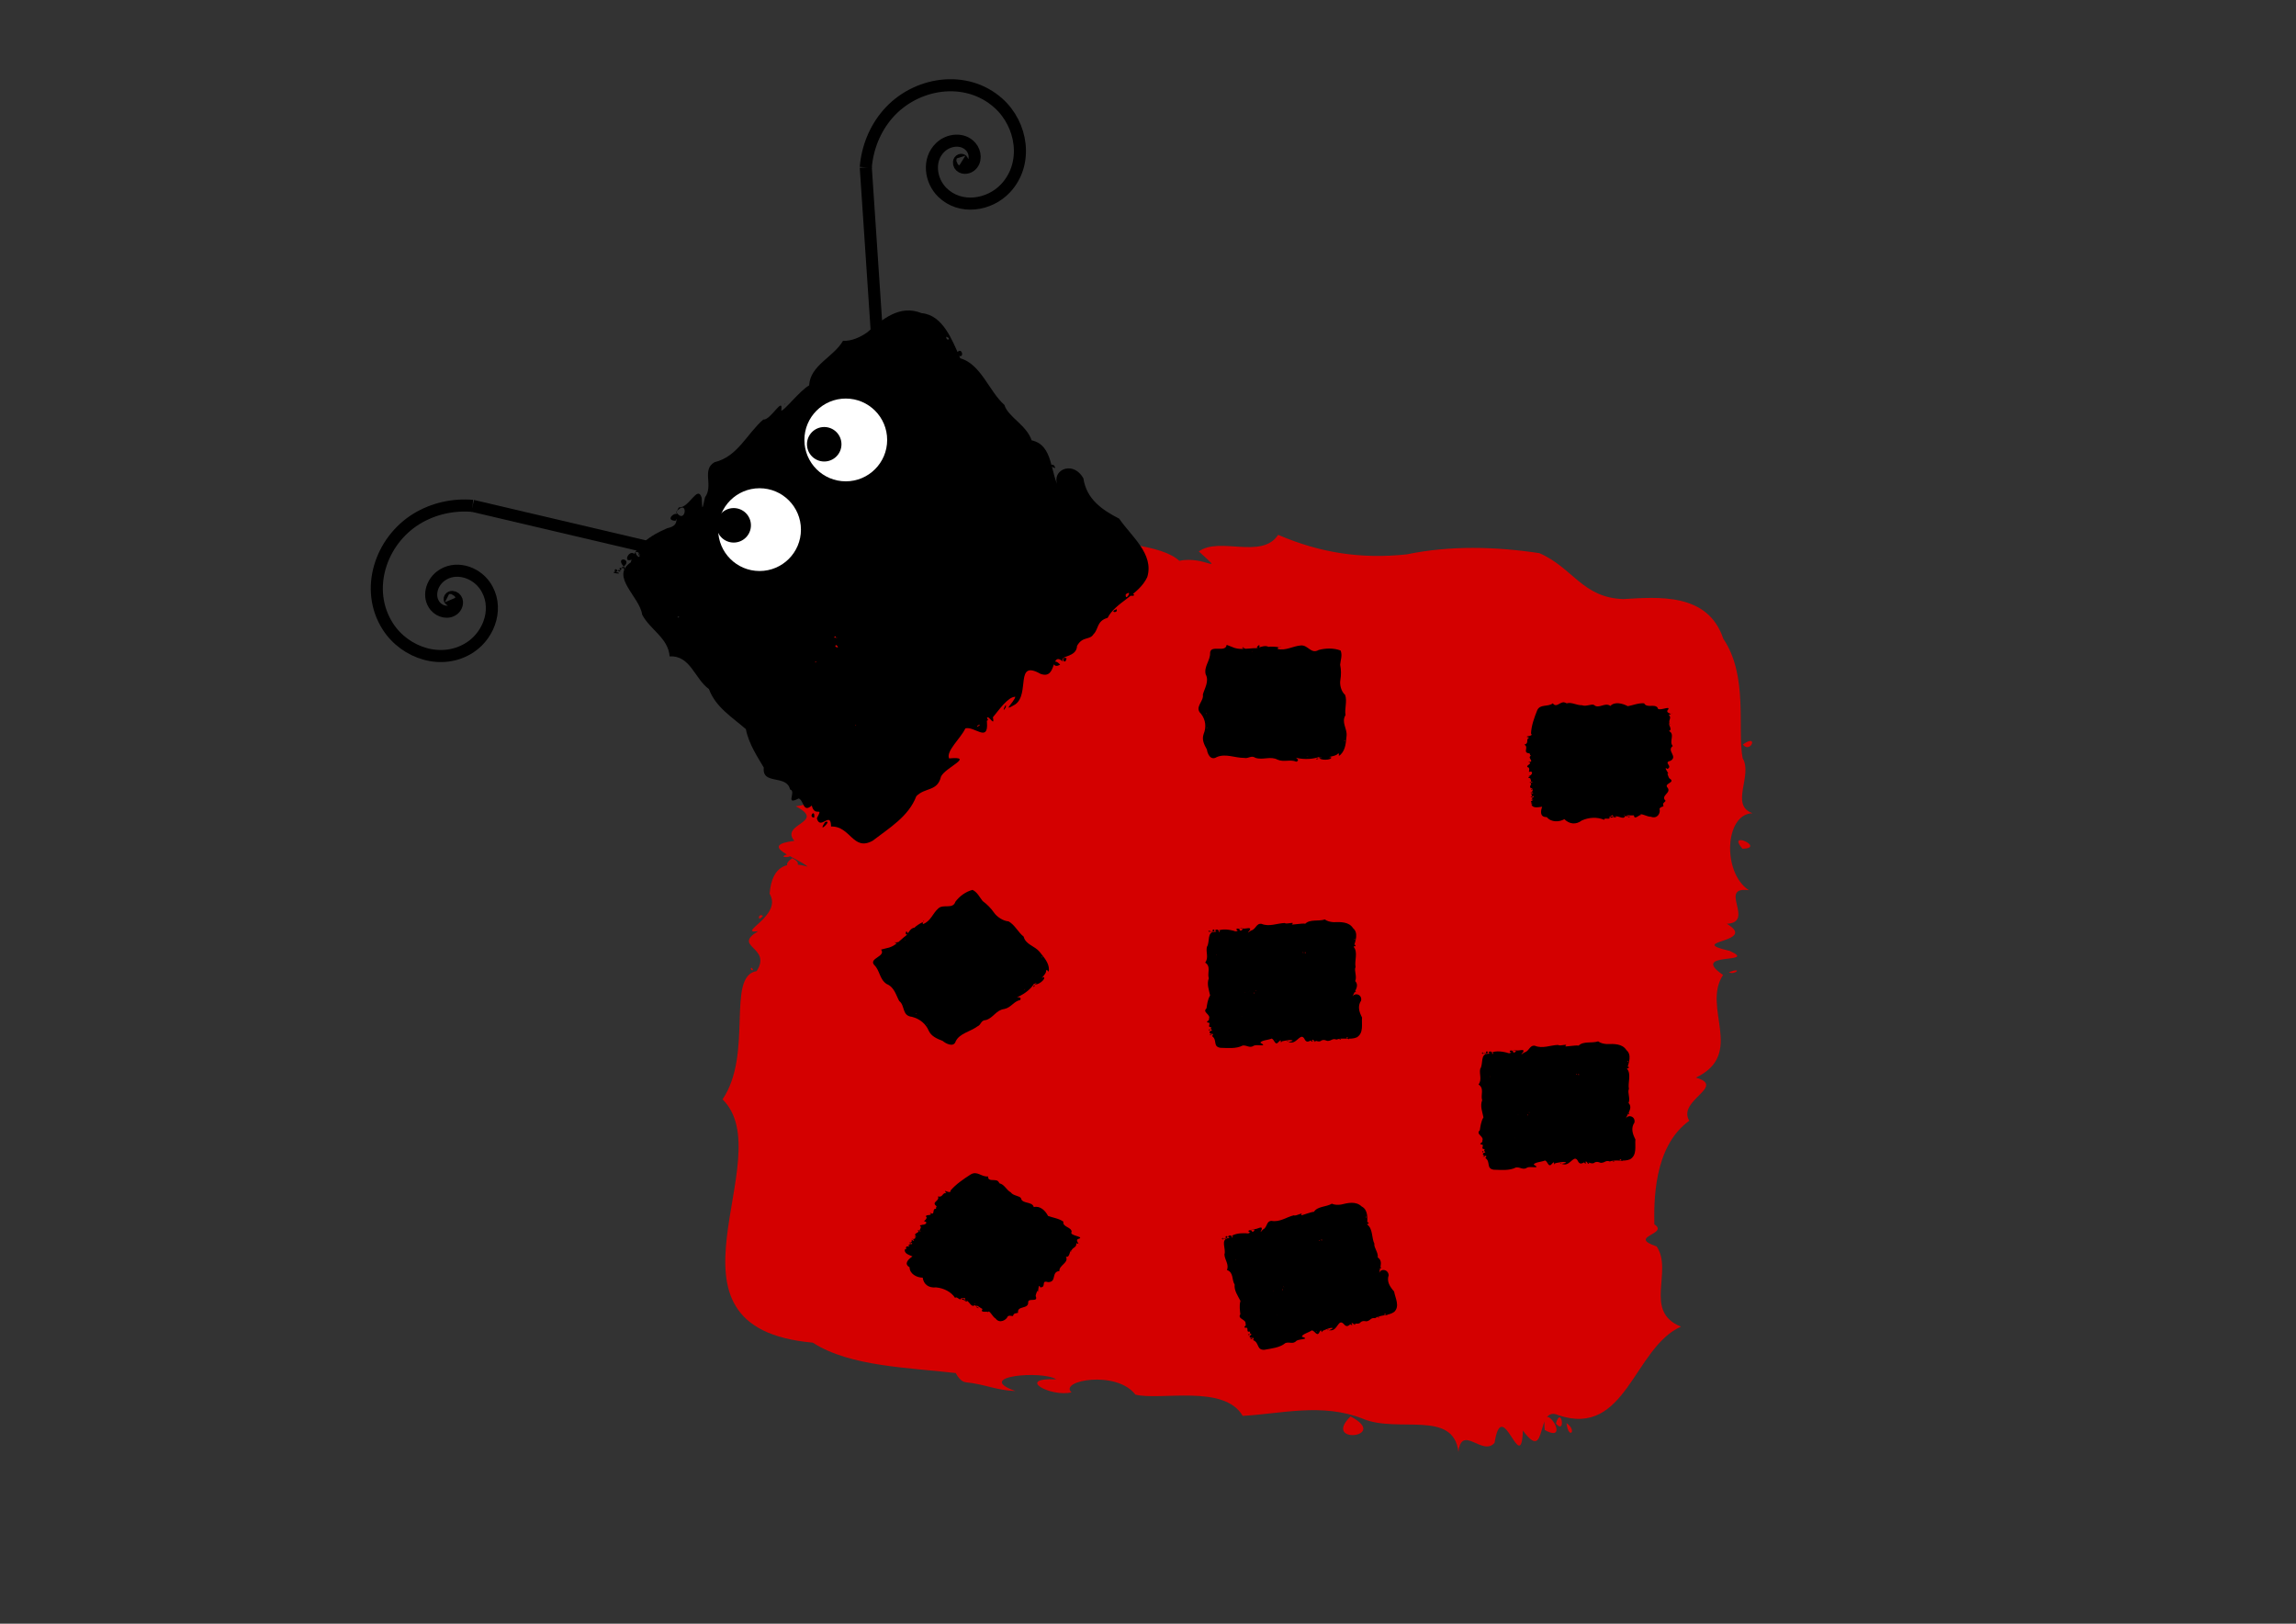
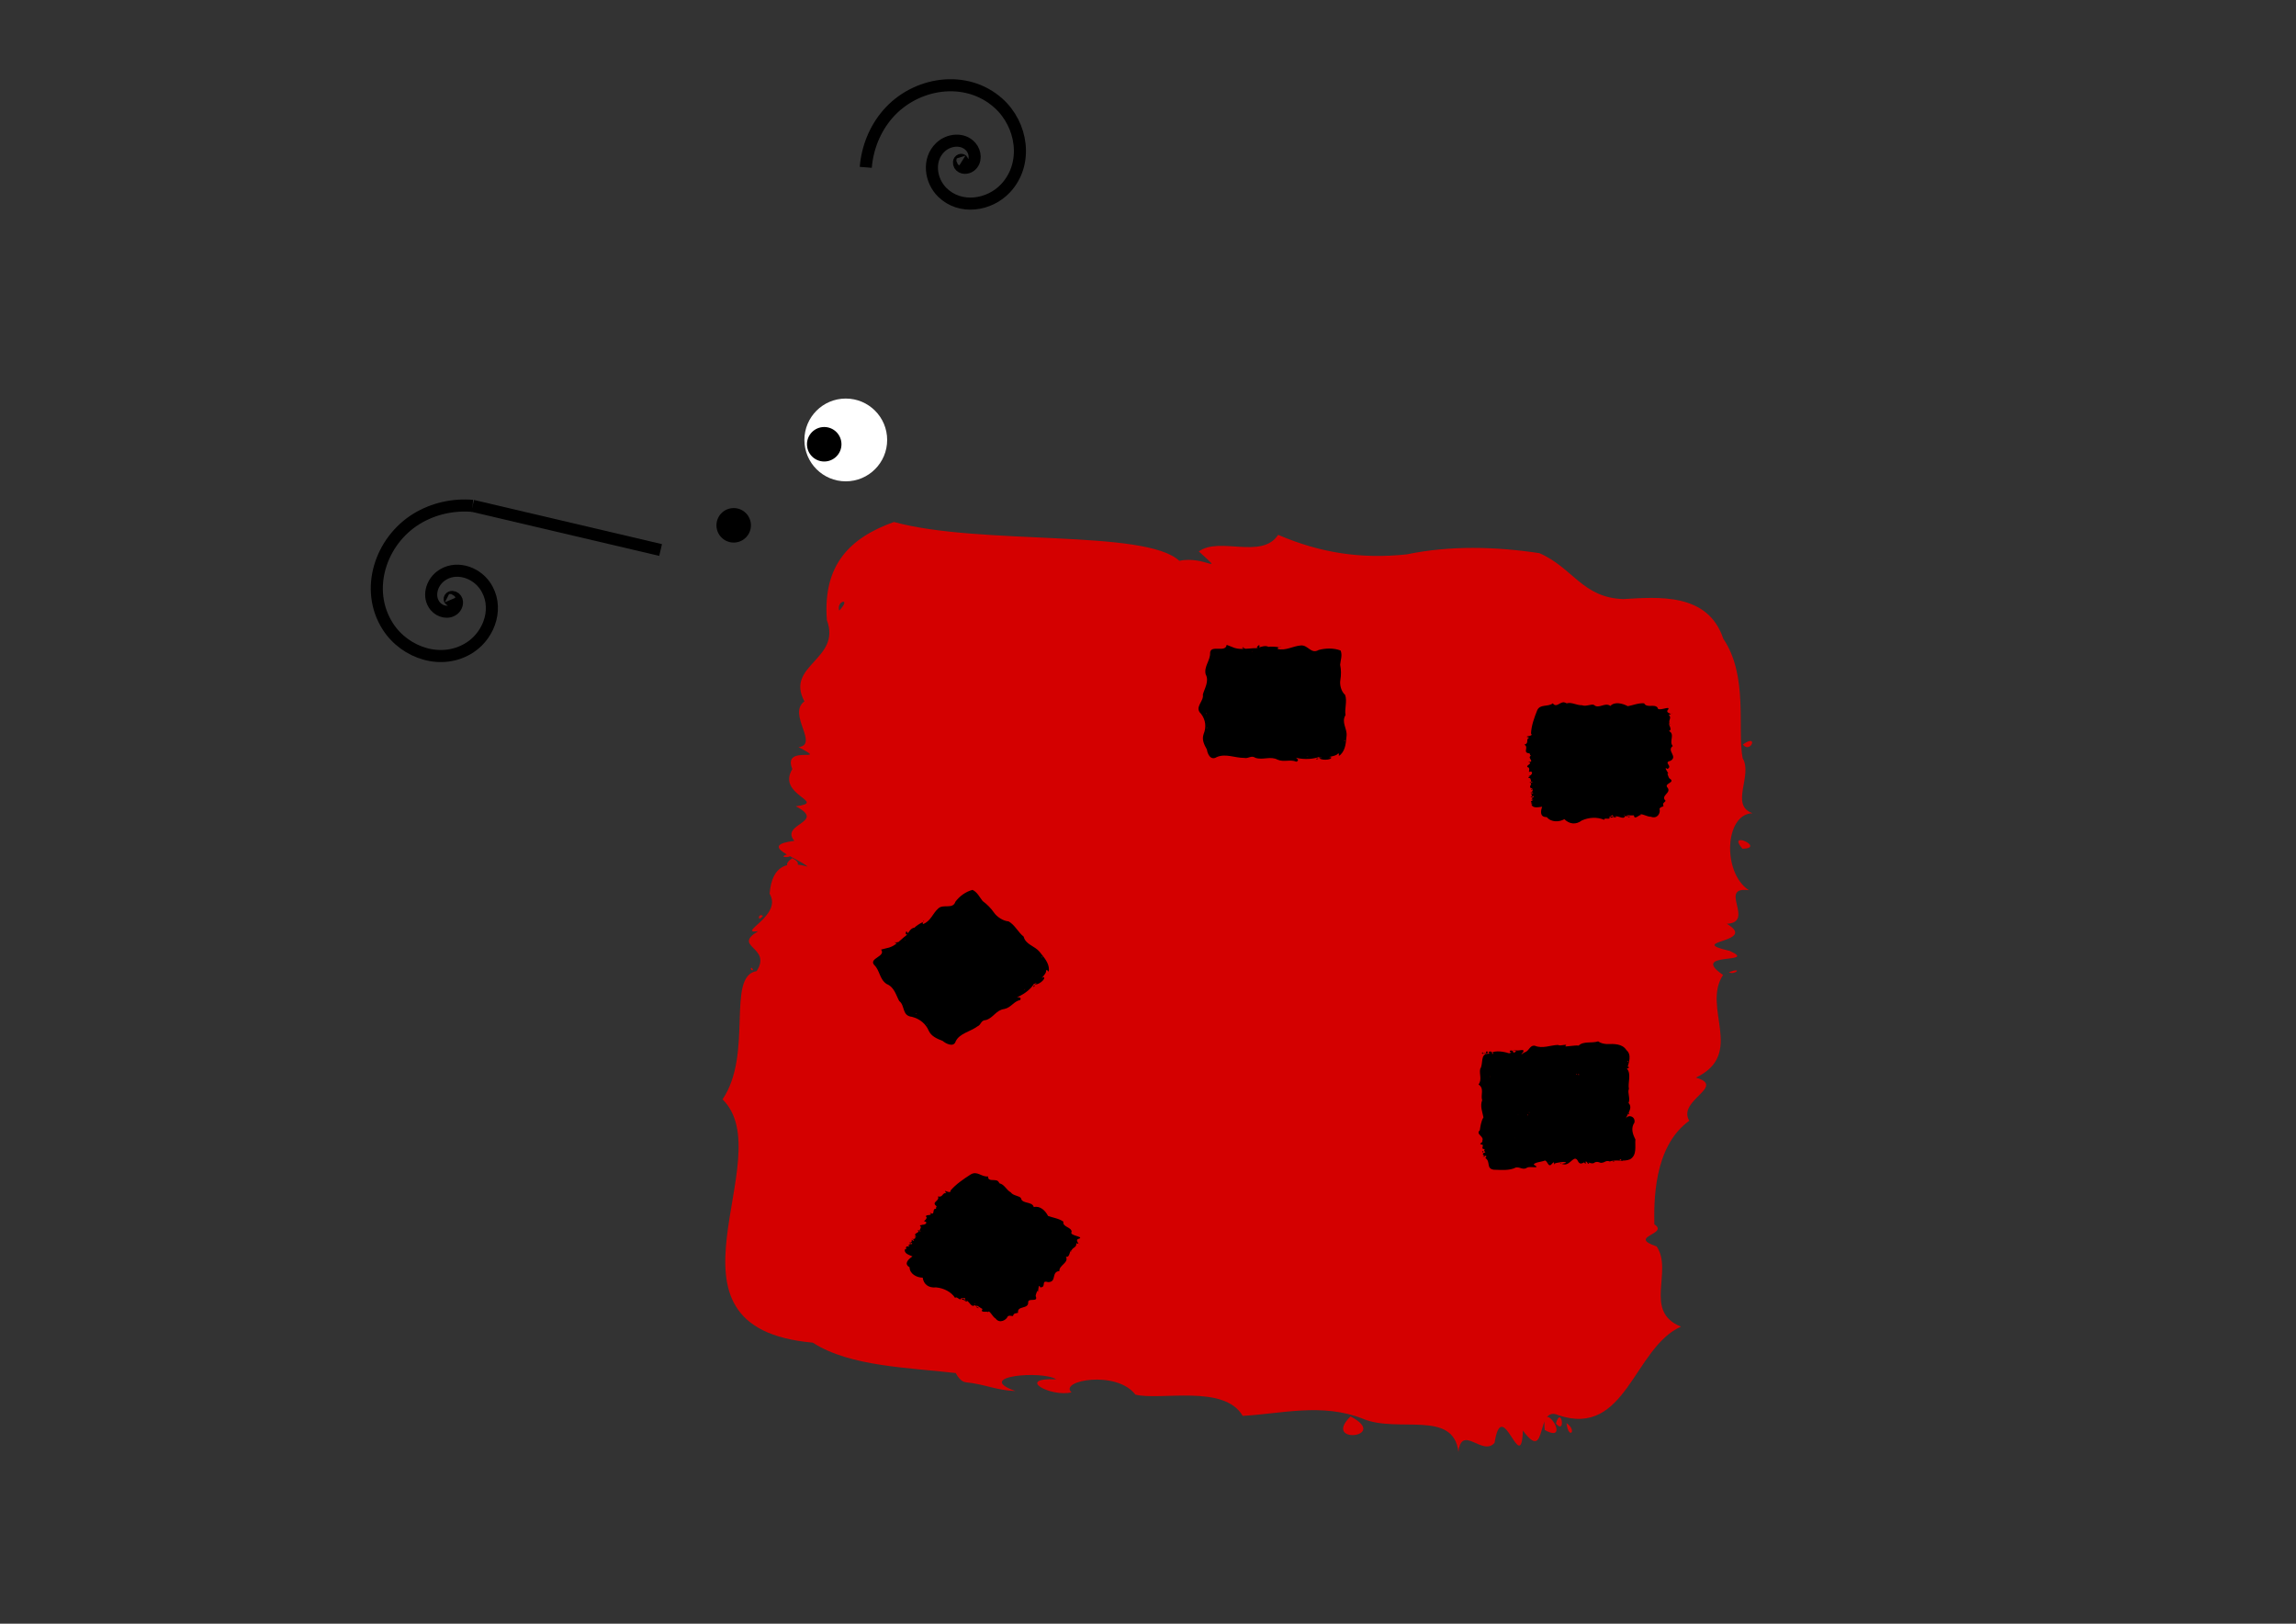
<svg xmlns="http://www.w3.org/2000/svg" xmlns:ns1="http://www.inkscape.org/namespaces/inkscape" xmlns:ns2="http://sodipodi.sourceforge.net/DTD/sodipodi-0.dtd" width="297mm" height="210mm" viewBox="0 0 1052.362 744.094" id="svg2" version="1.1" ns1:version="0.91 r13725" ns2:docname="Ladybug.svg">
  <rect x="0" y="0" width="1052.362" height="744.094" fill="#333333" stroke="none" />
  <defs id="defs4" />
  <ns2:namedview id="base" pagecolor="#ffffff" bordercolor="#666666" borderopacity="1.0" ns1:pageopacity="0.0" ns1:pageshadow="2" ns1:zoom="0.49497475" ns1:cx="205.0115" ns1:cy="444.91023" ns1:document-units="px" ns1:current-layer="layer1" showgrid="true" ns1:window-width="1920" ns1:window-height="1017" ns1:window-x="-8" ns1:window-y="-8" ns1:window-maximized="1">
    <ns1:grid type="xygrid" id="grid4136" />
  </ns2:namedview>
  <g ns1:label="Capa 1" ns1:groupmode="layer" id="layer1" transform="translate(0,-308.268)">
    <path style="opacity:1;fill:#d40000;fill-opacity:1;fill-rule:nonzero;stroke:none;stroke-width:3;stroke-linecap:round;stroke-linejoin:round;stroke-miterlimit:4;stroke-dasharray:none;stroke-dashoffset:0" d="m 442.712,941.722 c -6.005,-0.704 -7.906,-16.209 -3.376,-4.081 -22.023,-2.64 -49.642,-2.942 -66.799,-14.078 -77.172,-6.85 -14.119,-84.604 -41.364,-111.504 14.161,-20.762 1.589,-56.551 15.611,-58.753 7.248,-11.119 -11.452,-11.031 0.688,-18.279 -10.245,1.263 11.429,-7.161 5.273,-17.185 1.126,-13.386 8.385,-14.991 17.431,-12.414 -4.539,-4.149 -23.334,-9.653 -6.096,-11.822 -6.753,-7.996 15.019,-8.358 0.678,-15.84 14.94,-1.964 -8.994,-4.972 -1.604,-17.06 -4.894,-11.706 17.85,-2.216 2.858,-10.045 9.525,-1.196 -5.258,-15.172 2.686,-20.979 -8.972,-16.608 17.078,-19.192 10.291,-37.222 -1.909,-25.286 10.459,-37.705 30.736,-44.984 39.605,10.868 115.136,3.155 130.816,17.806 11.463,-2.545 21.546,7.117 8.924,-4.301 9.468,-6.956 28.874,3.83 36.364,-7.607 19.508,8.352 38.054,11.128 58.854,8.957 20.035,-4.136 40.681,-3.609 60.874,-0.571 15.338,6.629 19.725,20.458 38.476,21.046 15.704,-0.885 38.755,-3.14 45.825,18.174 11.568,16.982 6.339,41.426 8.864,54.744 4.793,7.824 -6.023,21.609 4.561,25.221 -12.8,0.247 -14.007,27.236 -1.703,35.28 -14.392,-1.914 3.146,14.678 -10.101,15.388 14.797,8.79 -19.653,7.634 1.383,12.445 13.542,6.184 -19.135,0.102 -3.109,11 -9.881,15.026 10.346,36.132 -12.434,47.051 14.153,4.087 -8.698,10.37 -3.052,19.771 -16.697,11.949 -16.14,38.023 -16.009,47.456 7.006,4.604 -12.647,5.517 1.049,10.132 7.688,11.271 -6.269,29.869 11.167,36.75 -21.741,9.681 -25.118,51.036 -56.175,40.603 -10.759,-5.079 -4.804,22.747 -16.287,6.998 -0.782,21.776 -9.456,-16.852 -12.983,5.621 -5.398,6.509 -15.114,-8.804 -16.558,4.233 -2.295,-19.541 -27.644,-8.502 -43.72,-15.198 -18.689,-7.482 -37.615,-2.274 -55.173,-1.359 -8.469,-14.608 -37.917,-6.873 -49.17,-9.737 -8.715,-11.383 -35.235,-6.411 -29.28,-1.04 -9.694,2.302 -25.862,-6.749 -6.961,-5.977 -6.575,-4.15 -38.165,-1.454 -18.737,5.363 -8.822,-0.298 -13.592,-3.03 -22.716,-4.003 z m 78.182,10.482 c 357.586,-278.562 178.793,-139.281 0,0 z m 98.124,5.16 c 18.303,9.613 -13.405,13.101 0,0 z m 89.018,6.261 c -1.898,-16.424 13.012,7.041 0,0 z m 5.107,-3.023 c 2.493,-8.522 4.695,5.659 0,0 z m 4.87,-0.163 c 5.169,3.601 0.829,7.867 0,0 z m 3.951,6.927 c -362.727,-344.155 -181.364,-172.078 0,0 z m 34.764,-126.488 c -0.477,-3.334 4.185,1.266 0,0 z m 35.647,-87.069 c 6.798,-2.51 2.787,1.528 0,0 z m 2.86,-55.842 c 3.049,-0.476 4.196,-0.655 0,0 z m 3.414,-0.741 c -7.579,-8.784 11,-0.261 0,0 z m 0.166,-47.78 c 7.51,-5.302 3.537,4.483 0,0 z m -46.411,-69.058 c 203.247,-30.683 101.623,-15.342 0,0 z m -105.857,-21.203 -0.286,-0.159 z m -162.584,-0.814 c -4.927,-7.934 11.726,0.634 0,0 z m 4.902,-2.968 c 2.808,0.026 6.422,0.059 0,0 z m -12.305,-0.653 c 1.589,9.875 -5.51,-0.041 0,0 z m -117.011,99.633 -3.154,-0.185 z m 1.06,45.47 c 5.076,1.293 -5.12,1.869 0,0 z m 2.502,1.694 c 8.887,4.562 -8.402,5.956 0,0 z m -13.427,26.416 c -2.566,3.452 -2.353,-1.549 0,0 z m -4.512,24.815 c -1.62,0.71 -1.063,-2.557 0,0 z m -1.147,-0.55 -1.06,-0.51 z m -1.06,-0.51 -1.165,-0.365 z m -1.044,36.571 c -4.934,-0.072 -6.914,-0.101 0,0 z m -8.8,85.24 c 482.768,-226.109 241.384,-113.055 0,0 z m 7.574,37.429 -2.299,-1.557 z m 1.973,-0.516 c 0.568,-2.606 1.308,-6 0,0 z m -5.265,-71.875 c -2.217,-0.678 -1.311,-0.401 0,0 z m -0.075,-50.346 c 479.964,-169.236 239.982,-84.618 0,0 z m 30.104,-88.158 0.474,-0.082 z m 17.228,-111.998 c 5.979,-6.285 -1.533,-4.468 0,0 z" id="path4187" ns1:connector-curvature="0" ns2:nodetypes="ccccccccccccccccccccccccccccccccccccccccccccccccccccccccccccccccccccccccccccccccccccccccccccccccccccccccccccccccc" />
-     <path style="opacity:1;fill:#000000;fill-opacity:1;fill-rule:nonzero;stroke:none;stroke-width:3;stroke-linecap:round;stroke-linejoin:round;stroke-miterlimit:4;stroke-dasharray:none;stroke-dashoffset:0" d="m 386.381,464.467 c -4.373,7.54 -15.023,11.117 -15.522,20.437 -3.92,2.021 -12.08,12.386 -12.767,11.474 0.992,-6.987 -4.869,4.634 -8.242,4.149 -7.52,6.511 -11.7,16.996 -22.322,19.547 -6.084,3.481 -0.364,10.624 -4.403,16.119 -1.273,5.649 -1.196,6.396 -1.52,0.184 -1.931,-6.138 -5.643,4.777 -10.4,4.379 -3.02,4.035 1.734,8.044 -5.413,9.589 -7.962,3.416 -14.301,7.812 -16.724,15.659 -9.538,6.558 4.139,15.647 5.269,23.966 3.776,7.063 11.901,10.582 12.601,19.112 9.557,-0.569 11.485,10.349 17.99,14.947 3.098,8.396 10.763,12.963 16.942,18.382 1.243,6.71 5.674,13.256 8.212,17.613 -0.92,8.19 10.4,2.968 12.055,10.036 3.115,0.857 -2.65,7.56 3.952,4.104 2.461,1.014 1.888,6.767 5.985,3.273 1.426,5.75 5.536,-0.222 2.326,5.836 1.529,5.852 6.446,-3.725 6.513,3.767 8.96,-0.296 10.027,11.52 19.065,6.515 7.607,-5.85 16.494,-11.1 20.009,-20.403 4.079,-4.19 9.688,-2.029 11.319,-9.002 2.064,-4.291 15.656,-9.419 3.705,-8.316 -1.564,-3.303 5.523,-9.43 7.449,-13.761 4.072,-1.172 10.61,6.629 9.918,-2.703 -0.728,-6.711 3.949,3.513 2.707,-2.386 2.836,-3.414 6.935,-9.425 10.285,-9.403 -0.576,2.583 -6.593,7.396 -0.066,3.522 6.914,-4.773 -0.304,-20.73 11.579,-14.046 7.934,2.967 4.408,-10.738 10.346,-5.573 -2.069,-3.091 6.239,-1.576 6.441,-7.252 2.598,-4.598 5.77,-2.406 7.569,-5.369 2.31,-2.168 1.367,-6.069 6.446,-7.456 3.604,-7.194 14.202,-10.257 18.155,-18.661 3.262,-10.635 -7.474,-18.847 -12.869,-26.793 -7.98,-4.082 -15.01,-9.037 -16.404,-18.482 -5.13,-9.04 -16.27,-3.157 -10.992,4.785 -4.294,-7.163 -2.744,-20.125 -12.715,-22.187 -2.336,-7.052 -10.916,-10.782 -12.498,-16.259 -6.9,-5.983 -10.744,-18.72 -20.214,-21.336 -3.647,-8.229 -7.953,-19.86 -17.721,-20.697 -10.054,-4.072 -17.957,2.746 -25.006,8.853 -3.237,2.238 -7.025,3.967 -11.039,3.84 z m 51.886,5.893 c 4.271,4.055 2.909,-4.483 0,0 z m 45.369,52.463 c -0.278,-2.854 -4.147,-1.37 0,0 z m 35.65,57.618 c -3.9,1.087 2.353,1.289 0,0 z m -7.485,7.009 c -3.74,1.305 0.814,2.151 0,0 z m -22.945,22.427 c -3.33,-0.967 -0.544,3.892 0,0 z m -2.947,2.946 c -3.888,-4.125 -3.924,2.541 0,0 z m -24.95,19.659 c 0.797,-3.822 -2.469,3.839 0,0 z m -8.12,5.572 c -1.147,-2.164 -0.704,1.833 0,0 z m -62.948,55.554 -0.626,-0.066 0.626,0.066 z m -11.726,-8.59 c -4.059,6.135 3.979,-1.54 0,0 z m -4.982,-2.064 c 0.547,-4.404 -2.992,-0.133 0,0 z m -74.343,-86.652 c -0.772,-0.601 -0.459,-0.357 0,0 z m -13.664,-27.455 c 0.34,-0.738 -0.811,0.256 0,0 z m -0.282,-0.084 c -1.754,-1.257 -0.538,2.267 0,0 z m -1.039,0.698 c -2.194,0.19 1.879,1.558 0,0 z m -0.746,0.383 c -1.583,-2.282 -2.106,1.736 0,0 z m -1.016,0.387 c -3.619,0.649 5.226,1.532 0,0 z m 3.057,-1.66 c 1.319,0.048 -0.632,-1.199 0,0 z m 0.404,-0.376 c 0.947,2.827 1.017,-1.364 0,0 z m 0.313,-0.292 c 4.446,-3.602 -4.355,-4.993 0,0 z m 5.823,-4.379 c -2.766,-6.16 -8.072,5.425 0,0 z m 17.911,-16.572 c 3.616,-7.014 -6.559,-0.302 0,0 z m 50.053,-53.448 c 0.551,0.391 0.205,-0.646 0,0 z m -49.774,49.403 c 5.899,-6.897 4.591,6.469 0,0 z m -18.606,18.51 c 2.395,-1.47 2.528,5.083 1.037,-0.189 2.217,3.189 -0.368,2.768 -1.037,0.189 z m 142.402,-98.844 c 2.768,0.925 0.07,2.434 0,0 z m -140.065,122.834 -0.361,1.041 0.361,-1.041 z m 17.316,5.37 c 1.321,0.546 -1.378,0.708 0,0 z m 1.125,-0.544 0.302,-0.08 -0.302,0.08 z m 85.397,-73.114 c 1.997,2.004 -2.806,1.164 0,0 z m -2.025,1.912 c 0.705,1.621 -2.788,0.23 0,0 z m 18.76,4.389 0.068,0.414 -0.068,-0.414 z m -31.762,76.638 c 1.49,-0.795 -0.004,1.544 0,0 z m 0.895,0.33 c 0.706,-0.24 -0.134,0.784 0,0 z m -9.516,11.087 c 1.103,0.177 -0.856,0.715 0,0 z m 9.597,-7.574 c 2.176,2.113 -1.993,0.517 0,0 z m 0.196,2.569 -0.107,0.234 0.107,-0.234 z m 8.605,34.03 c 0.658,0.402 -0.64,0.275 0,0 z m 123.788,-59.869 c 3.582,-2.631 -0.409,3.886 0,0 z m 3.479,-2.525 c -0.647,0.773 -0.448,0.534 0,0 z m -71.242,62.566 c 2.777,-1.314 -1.8,2.007 0,0 z m -14.939,17.166 0.44,-0.2 -0.44,0.2 z" id="path4180" ns1:connector-curvature="0" />
    <path style="opacity:1;fill:#000000;fill-opacity:1;fill-rule:nonzero;stroke:none;stroke-width:3;stroke-linecap:round;stroke-linejoin:round;stroke-miterlimit:4;stroke-dasharray:none;stroke-dashoffset:0" d="m 403.83,743.431 c 2.41,3.175 -5.784,3.941 -3.157,7.043 2.662,2.519 2.392,6.56 5.721,8.735 3.585,1.429 4.35,5.327 5.774,7.816 2.725,2.012 1.118,6.738 5.807,7.222 3.755,0.956 6.417,3.314 7.716,6.412 1.23,2.528 3.571,3.54 6.432,4.668 1.063,0.962 5.003,3.285 5.944,0.085 1.8,-3.609 6.712,-4.394 9.889,-6.75 2.001,-0.875 1.384,-2.808 4.002,-2.958 3.43,-1.047 4.546,-4.545 8.367,-5.046 3.131,-0.644 4.303,-3.517 7.273,-4.115 1.151,-2.061 -3.321,-0.805 -0.641,-1.633 2.906,-1.344 5.625,-3.509 7.077,-5.963 0.978,1.745 5.987,-2.39 4.228,-2.924 -2.228,1.632 1.582,-1.65 1.173,-2.777 0.569,-1.709 1.108,1.743 1.333,-0.573 0.09,-3.181 -2.346,-5.743 -4.276,-8.22 -2.194,-2.694 -6.402,-3.271 -7.306,-6.964 -2.623,-2.067 -3.957,-5.312 -6.903,-6.973 -2.466,-0.174 -5.35,-2.052 -6.706,-4.046 -1.429,-2.031 -3.13,-3.774 -5.187,-5.284 -1.406,-1.724 -2.393,-4.04 -4.641,-5.108 -3.238,0.837 -6.058,3.003 -7.852,5.442 -1.193,3.608 -5.532,0.882 -7.836,3.052 -2.576,2.257 -3.456,5.873 -6.987,7.17 -0.724,-0.892 1.42,-2.843 0.005,-0.956 -1.494,0.678 -3.412,1.96 -3.932,2.608 -2.361,0.227 -2.934,3.391 -4.606,4.168 -2.558,2.083 -4.547,4.636 -8.321,5.261 -0.79,0.222 -1.59,0.418 -2.391,0.608 z m 7.417,-2.77 c 1.709,-1.155 -1.635,-0.554 0,0 z m -0.601,-0.354 c -0.495,-0.847 -0.536,0.16 0,0 z m -0.056,0.024 c -1.144,0.515 1.299,0.13 0,0 z m 4.545,-3.921 c 2.162,0.376 -0.203,-2.835 0.044,-0.176 l -0.039,0.157 -0.005,0.02 z m 33.786,-16.758 c -0.279,0.127 0.319,0.127 0,0 z m 0.622,-0.011 0.149,-0.047 -0.149,0.047 z m 24.818,40.096 c -1.344,0.372 -0.551,1.581 0,0 z m -59.231,-20.995 c -0.151,0.794 -0.533,1.013 0,0 z m 23.423,-16.734 c 0.195,-0.193 0.166,0.288 0,0 z m -37.074,28.896 c 0.165,0.254 0.104,0.161 0,0 z m 18.374,21.721 c 0.478,0.23 -0.483,0.556 0,0 z m 5.065,4.892 c 0.155,0.418 -0.633,0.21 0,0 z m -0.208,0.194 c 0.203,0.153 -0.231,0.074 0,0 z m 52.677,-30.846 c 1.014,-0.744 0.101,0.602 0,0 z m -47.836,35.414 c 0.229,0.066 -0.096,0.345 0,0 z m 40.001,-20.646 c 0.574,-0.368 0.163,0.46 0,0 z m -0.231,0.345 c 0.412,-0.15 -0.241,0.313 0,0 z m 5.517,-3.361 c 0.55,0.592 -0.849,0.698 0,0 z m -7.136,6.126 c -0.631,0.149 0.11,0.227 0,0 z" id="path4158" ns1:connector-curvature="0" />
    <path ns1:connector-curvature="0" id="path4146" d="m 562.233,603.788 c -0.481,3.789 -7.326,-0.228 -7.586,3.626 0.194,3.427 -2.978,6.374 -2.02,9.912 1.701,3.11 -0.571,6.529 -1.305,9.238 0.614,3.074 -4.084,5.795 -0.844,8.8 2.178,2.843 2.49,6.146 1.213,9.252 -0.911,2.63 0.142,4.72 1.509,7.193 0.109,1.335 1.427,5.329 4.495,3.405 4.027,-1.756 8.369,0.402 12.533,0.38 2.176,0.453 3.121,-1.376 5.238,-0.02 3.398,1.124 6.82,-0.931 10.116,0.832 2.873,1.266 5.879,-0.279 8.595,0.931 2.394,-0.933 -1.957,-2.483 0.706,-1.613 3.214,0.602 6.886,0.47 9.8,-0.596 -0.53,1.888 6.344,1.531 5.386,0.134 -2.905,0 2.423,-0.376 2.936,-1.47 1.69,-0.99 -0.429,1.959 1.443,0.31 2.402,-2.388 2.413,-5.722 2.75,-8.705 0.293,-3.298 -2.51,-6.105 -0.494,-9.444 -0.495,-3.058 0.862,-6.296 -0.179,-9.225 -1.763,-1.519 -2.597,-4.579 -2.175,-6.87 0.394,-2.361 0.368,-4.652 -0.102,-6.967 0.186,-2.112 1.128,-4.442 0.187,-6.524 -3.096,-1.177 -6.848,-1.101 -10.012,-0.239 -3.561,2.096 -4.889,-2.432 -8.246,-2.062 -3.631,0.284 -6.958,2.561 -10.616,1.572 0.099,-1.09 3.174,-1.382 0.705,-0.73 -1.643,-0.32 -4.054,-0.414 -4.928,-0.21 -1.977,-1.153 -4.737,0.951 -6.589,0.608 -3.489,0.159 -6.886,1 -10.238,-0.641 -0.769,-0.273 -1.526,-0.573 -2.279,-0.877 z m 7.718,2.043 c 2.157,0.074 -0.847,-1.344 0,0 z M 569.75,605.223 c 0.242,-0.928 -0.528,-0.178 0,0 z m -0.06,-0.014 c -1.255,-0.247 0.9,0.83 0,0 z m 6.361,-0.452 c 1.382,1.503 1.924,-2.288 0.163,-0.11 l -0.145,0.098 -0.018,0.014 z m 38.196,6.134 c -0.307,-0.06 0.151,0.277 0,0 z m 0.485,0.342 0.148,0.048 -0.148,-0.048 z m -10.377,44.688 c -1.304,-0.47 -1.582,0.903 0,0 z m -30.018,-49.379 c -0.699,0.524 -1.151,0.477 0,0 z m 30.233,0.33 c 0.291,-0.038 -0.085,0.314 0,0 z m -49.619,1.325 c -0.06,0.287 -0.038,0.182 0,0 z m -1.842,26.979 c 0.198,0.445 -0.778,0.155 0,0 z m 0.296,6.597 c -0.188,0.408 -0.639,-0.195 0,0 z m -0.302,0.032 c 0.043,0.232 -0.231,-0.073 0,0 z m 63.013,5.946 c 1.323,-1.2e-4 -0.365,0.519 0,0 z m -62.652,0.276 c 0.127,0.179 -0.327,0.211 0,0 z m 45.813,6.645 c 0.71,0.04 -0.213,0.444 0,0 z m -0.43,0.135 c 0.426,0.117 -0.414,0.105 0,0 z m 6.695,0.523 c -0.013,0.763 -1.163,0.059 0,0 z m -9.964,0.687 c -0.593,-0.24 -0.082,0.236 0,0 z" style="opacity:1;fill:#000000;fill-opacity:1;fill-rule:nonzero;stroke:none;stroke-width:3;stroke-linecap:round;stroke-linejoin:round;stroke-miterlimit:4;stroke-dasharray:none;stroke-dashoffset:0" />
    <path style="opacity:1;fill:#000000;fill-opacity:1;fill-rule:nonzero;stroke:none;stroke-width:3;stroke-linecap:round;stroke-linejoin:round;stroke-miterlimit:4;stroke-dasharray:none;stroke-dashoffset:0" d="m 457.122,849.342 c -1.741,-0.718 -4.317,0.484 -4.241,-1.952 -3.098,0.337 -4.932,-2.743 -8.013,-0.884 -3.33,2.147 -6.7,4.437 -9.188,7.348 0.301,2.056 -4.212,-1.3 -1.883,1.14 -2.002,-0.27 -1.528,2.205 -3.926,1.561 1.11,2.072 -3.123,2.497 -0.776,4.335 0.547,0.491 -0.387,0.575 -0.021,1.343 -2.243,-0.236 -0.051,3.466 -2.951,1.722 2.108,1.981 -3.019,0.299 -1.357,2.345 -0.647,1.6 -1.409,1.285 -1.155,1.633 2.18,0.443 0.224,2.096 -1.511,1.47 2.083,1.132 -1.678,-0.584 0.024,1.181 -0.336,0.855 -0.345,1.834 -1.634,1.407 1.809,1.345 -2.361,1.237 -0.658,2.783 -0.12,1.165 -0.788,1.456 -2.009,1.215 1.487,0.264 1.413,1.62 0.016,0.341 -0.101,-0.119 0.564,1.545 -1.077,1.344 0.623,0.894 1.213,0.78 0.356,0.087 1.825,0.247 0.828,1.052 -0.399,0.463 1.304,1.003 -1.561,0.047 0.191,1.196 0.242,0.118 -2.665,-0.285 -1.146,0.874 -1.82,-0.902 0.677,1.026 -0.962,0.401 -0.65,1.978 1.798,2.63 3.419,3.351 -1.848,1.267 -4.116,3.372 -1.32,4.969 -0.002,3.027 3.311,4.777 6.015,4.769 0.421,3.038 2.675,4.809 6.167,4.457 3.559,0.359 6.918,2.053 8.725,4.87 0.575,-1.225 2.433,1.783 2.735,0.069 1.252,0.161 2.384,-0.519 1.543,0.825 2.411,0.082 2.759,3.729 4.695,2.393 0.662,-0.39 2.429,1.219 3.572,1.752 -1.663,2.278 3.717,0.506 2.448,1.775 0.348,-2.202 2.2,2.012 3.528,2.576 1.817,2.513 4.963,0.704 5.585,-0.995 1.141,-0.807 2.491,0.438 2.497,-0.508 0.481,-1.055 1.088,-0.761 2.211,-1.129 -0.532,-3.417 4.872,-1.477 4.628,-4.807 0.009,-2.225 4.796,0.255 3.461,-2.822 -0.117,-0.532 1.025,-3.652 1.025,-1.799 0.164,-0.969 0.327,-4.312 1.029,-2.218 3.071,0.081 0.125,-3.456 3.594,-2.394 4.206,0.015 1.281,-4.694 5.223,-5.091 -0.29,-2.619 4.536,-3.841 2.961,-6.572 1.968,0.654 1.622,-3.204 2.493,-2.74 0.799,-1.769 2.486,-1.363 2.274,-3.465 2.766,1.202 -1.498,-1.509 1.417,-2.075 2.06,-1.071 -4.909,-1.281 -3.535,-3.121 -0.07,-2.23 -4.303,-2.132 -3.8,-4.655 -2.064,-1.498 -5.054,-1.847 -7.021,-2.615 -1.196,-2.353 -3.598,-4.801 -6.536,-4.048 -0.724,-2.745 -5.433,-1.335 -5.877,-4.1 -0.688,-1.115 -3.551,-1.042 -4.656,-2.64 -2.132,-1.189 -2.818,-3.564 -5.167,-4.144 -0.277,-0.439 -0.529,-0.921 -1.014,-1.221 z m 15.087,10.576 c 1.108,-0.051 1.526,-0.214 0,0 z m 22.391,18.373 c 0.534,0.207 0.222,-0.283 0,0 z m -3.653,3.434 c -0.801,0.09 0.219,0.561 0,0 z m -15.21,18.716 -0.009,0.109 0.009,-0.109 z m -28.112,6.278 c -0.622,-0.03 0.447,0.752 0,0 z m 0.021,0.319 c 0.014,1.056 1.294,0.792 0,0 z m 0.611,0.572 c 0.326,0.647 0.336,-0.461 0,0 z m -0.832,-0.806 c -0.099,-0.162 -0.495,0.407 0,0 z m -0.229,0.102 -0.059,0.029 0.059,-0.029 z m 0.209,-0.123 c 0.994,-0.385 -1.679,-0.944 0,0 z m -5.344,-3.068 c -1.667,-0.903 -1.614,0.382 0.025,0.29 l -0.408,0.078 0.382,-0.368 0,0 z m -0.304,0.409 c -0.85,0.06 0.274,0.096 0,0 z m 0.038,0.018 c 2.035,1.33 1.921,-0.189 0,0 z m -0.302,0.037 -0.142,0.022 0.142,-0.022 z m -22.114,-28.622 c -0.133,-0.51 -0.166,-0.051 0,0 z m -0.112,-0.214 c 0.016,-0.08 -0.178,-0.217 0,0 z m -5.3e-4,-0.02 c 0.681,0.811 -0.236,-1.827 0,0 z m 2.189,-3.19 c 1.685,0.588 -1.345,0.384 0,0 z m 0.076,0.508 -0.431,-0.213 0.431,0.213 z m 25.395,33.009 c -0.195,0.589 -0.665,-0.15 0,0 z" id="path4142" ns1:connector-curvature="0" ns1:transform-center-x="45.037821" ns1:transform-center-y="22.280904" />
    <path ns1:connector-curvature="0" id="path4148" d="m 716.489,630.087 c -1.9,0.27 -3.247,2.537 -4.759,0.49 -2.337,1.812 -5.84,0.18 -7.179,3.239 -1.358,3.419 -2.657,6.976 -2.827,10.609 1.577,1.546 -4.313,1.014 -0.816,1.873 -1.825,0.768 0.165,2.575 -2.228,3.231 2.255,1.159 -0.961,3.605 2.162,3.959 0.769,0.134 0.052,0.666 0.85,1.117 -2.002,0.916 2.198,2.883 -1.321,2.881 3.019,0.59 -2.296,1.742 0.397,2.605 0.501,1.639 -0.331,1.758 0.104,1.919 2.084,-0.714 1.539,1.617 -0.296,1.96 2.449,-0.098 -1.761,0.35 0.784,0.962 0.275,0.871 0.901,1.683 -0.438,1.97 2.361,0.213 -1.147,2.189 1.256,2.62 0.654,1.02 0.291,1.591 -0.872,1.996 1.396,-0.518 2.212,0.636 0.234,0.273 -0.16,-0.048 1.464,0.995 -0.019,1.641 1.092,0.429 1.505,0.042 0.35,-0.105 1.664,-0.7 1.363,0.458 -0.03,0.58 1.724,0.181 -1.256,0.812 0.931,0.891 0.276,-0.023 -2.382,1.085 -0.38,1.289 -2.084,0.158 1.222,0.511 -0.534,0.807 0.743,1.953 3.182,1.278 4.985,1.07 -0.705,1.96 -1.214,4.819 2.124,4.751 1.955,2.497 5.818,2.299 8.042,0.953 2.311,2.297 5.314,2.641 7.966,0.621 3.166,-1.466 7.031,-1.733 10.342,-0.305 -0.318,-1.295 3.158,0.265 2.299,-1.297 1.137,-0.487 1.631,-1.608 1.806,-0.084 2.041,-1.127 4.685,1.708 5.418,-0.352 0.293,-0.649 2.791,-0.197 4.077,-0.324 0.101,2.702 3.392,-1.423 3.166,0.251 -1.136,-1.988 3.115,0.57 4.574,0.377 3.123,1.172 4.547,-1.877 3.962,-3.586 0.42,-1.23 2.337,-0.873 1.731,-1.655 -0.285,-1.108 0.405,-1.166 1.093,-2.025 -2.647,-2.554 3.063,-3.63 0.709,-6.256 -1.43,-1.839 4.12,-2.165 1.03,-4.041 -0.44,-0.381 -1.515,-3.519 -0.318,-1.991 -0.492,-0.88 -2.518,-3.717 -0.585,-2.339 2.585,-1.454 -2.131,-2.912 1.416,-3.754 3.478,-2.07 -1.978,-4.505 1.017,-6.784 -1.932,-2.016 1.258,-5.413 -1.807,-6.885 2.046,-0.435 -0.734,-3.445 0.285,-3.494 -0.484,-1.854 1.169,-2.355 -0.365,-3.983 3.058,-0.379 -2.211,-0.502 -0.173,-2.413 1.007,-1.903 -4.876,1.374 -4.932,-0.823 -1.499,-1.804 -4.926,0.373 -6.143,-1.957 -2.67,-0.213 -5.361,0.98 -7.48,1.321 -2.507,-1.348 -6.07,-2.177 -8.006,-0.102 -2.371,-1.905 -5.342,1.59 -7.496,-0.471 -1.288,-0.579 -3.602,0.899 -5.545,0.129 -2.526,0.075 -4.627,-1.543 -6.939,-0.859 -0.512,-0.224 -1.032,-0.497 -1.626,-0.504 z m 19.277,1.25 c 0.881,-0.591 1.12,-0.932 0,0 z m 30.339,4.062 c 0.574,-0.094 1.9e-4,-0.343 0,0 z m -0.793,4.641 c -0.602,0.471 0.543,0.354 0,0 z m -0.444,22.965 0.063,0.094 -0.063,-0.094 z m -19.122,19.098 c -0.532,0.284 0.855,0.399 0,0 z m 0.223,0.253 c 0.694,0.864 1.579,0.012 0,0 z m 0.874,0.169 c 0.686,0.372 -0.021,-0.547 0,0 z m -1.207,-0.252 c -0.186,-0.085 -0.145,0.581 0,0 z m -0.123,0.198 -0.03,0.053 0.03,-0.053 z m 0.093,-0.205 c 0.571,-0.81 -1.995,0.053 0,0 z m -6.39,0.117 c -1.959,0.081 -1.084,1.114 0.208,0.227 l -0.286,0.266 0.077,-0.493 0,0 z m 0.014,0.488 c -0.662,0.47 0.288,-0.056 0,0 z m 0.043,-0.004 c 2.538,0.089 1.462,-1.107 0,0 z m -0.225,0.181 -0.103,0.089 0.103,-0.089 z M 702.314,670.394 c -0.44,-0.354 -0.17,0.04 0,0 z m -0.231,-0.121 c -0.039,-0.073 -0.288,-0.091 0,0 z m -0.014,-0.017 c 1.086,0.331 -1.375,-1.39 0,0 z m -0.257,-3.714 c 1.77,-0.349 -0.86,0.983 0,0 z m 0.391,0.381 -0.493,0.038 0.493,-0.038 z m 42.276,14.643 c 0.22,0.582 -0.646,0.206 0,0 z" style="opacity:1;fill:#000000;fill-opacity:1;fill-rule:nonzero;stroke:none;stroke-width:3;stroke-linecap:round;stroke-linejoin:round;stroke-miterlimit:4;stroke-dasharray:none;stroke-dashoffset:0" />
-     <path ns1:connector-curvature="0" id="path4150" d="m 610.441,859.89 c -2.582,1.553 -6.591,1.132 -8.19,3.713 -1.584,0.045 -5.831,1.89 -5.914,1.538 1.399,-1.852 -2.295,0.66 -3.316,0.067 -3.445,0.836 -6.419,3.251 -10.261,2.543 -2.512,0.168 -1.756,2.97 -3.914,3.987 -1.284,1.434 -1.374,1.656 -0.522,-0.153 0.319,-2.005 -2.569,0.596 -4.052,-0.159 -1.603,0.739 -0.677,2.52 -3.236,1.995 -3.112,-0.104 -5.847,0.291 -7.844,2.193 -4.108,0.577 -1.068,5.005 -1.984,7.522 0.137,2.517 2.233,4.613 1.145,7.132 3.191,1.128 2.133,4.491 3.537,6.675 -0.288,2.804 1.496,5.136 2.667,7.51 -0.631,2.075 -0.201,4.533 -0.049,6.113 -1.561,2.203 2.919,2.247 2.367,4.479 0.879,0.664 -2.026,1.791 0.65,1.7 0.643,0.62 -0.43,2.178 1.439,1.738 -0.423,1.827 1.832,0.684 -0.144,1.972 -0.406,1.869 2.667,-0.189 1.534,1.949 2.955,1.125 1.48,4.627 5.186,4.424 3.372,-0.636 7.066,-0.929 9.642,-3.098 1.97,-0.64 3.458,0.731 5.063,-1.031 1.332,-0.941 6.535,-0.564 2.485,-1.863 0.002,-1.15 3.247,-1.935 4.54,-2.906 1.503,0.216 2.423,3.316 3.637,0.57 0.798,-2.005 0.741,1.531 1.247,-0.313 1.447,-0.588 3.704,-1.743 4.789,-1.284 -0.585,0.656 -3.281,1.212 -0.564,0.992 2.981,-0.423 3.097,-5.932 5.925,-2.429 2.119,1.914 3.087,-2.457 4.218,-0.188 -0.195,-1.158 2.269,0.394 3.209,-1.192 1.552,-0.956 2.244,0.095 3.285,-0.505 1.084,-0.304 1.379,-1.54 3.242,-1.249 2.279,-1.558 6.192,-0.999 8.771,-2.853 2.698,-2.582 0.479,-6.365 -0.048,-9.351 -1.961,-2.237 -3.48,-4.593 -2.477,-7.466 -0.272,-3.261 -4.796,-3.093 -4.307,-0.123 -0.29,-2.615 2.211,-6.089 -0.708,-8.021 0.329,-2.319 -1.882,-4.537 -1.551,-6.307 -1.318,-2.631 -0.602,-6.77 -3.274,-8.791 0.084,-2.831 0.479,-6.717 -2.563,-8.273 -2.637,-2.514 -6.254,-1.643 -9.484,-0.858 -1.396,0.199 -2.892,0.18 -4.176,-0.398 z m 15.938,8.676 c 0.762,1.729 1.636,-0.882 0,0 z m 6.643,21.031 c 0.35,-0.849 -1.135,-0.949 0,0 z m 2.692,21.184 c -1.434,-0.217 0.565,0.684 0,0 z m -3.511,0.982 c -1.416,-0.134 -0.067,0.721 0,0 z m -10.907,3.277 c -0.932,-0.724 -0.776,1.033 0,0 z m -1.411,0.44 c -0.626,-1.697 -1.666,0.193 0,0 z m -11.131,2.22 c 0.848,-0.979 -1.394,0.758 0,0 z m -3.495,0.488 c -0.039,-0.77 -0.511,0.426 0,0 z m -29.002,7.294 -0.193,-0.103 0.193,0.103 z m -2.483,-4.023 c -2.264,1.196 1.529,0.099 0,0 z m -1.299,-1.259 c 0.857,-1.178 -0.951,-0.442 0,0 z M 561.695,885.543 c -0.158,-0.275 -0.094,-0.163 0,0 z m -0.204,-9.646 c 0.224,-0.164 -0.303,-0.037 0,0 z m -0.079,-0.062 c -0.376,-0.594 -0.524,0.572 0,0 z m -0.445,0.058 c -0.742,-0.242 0.37,0.696 0,0 z m -0.301,0.008 c -0.162,-0.862 -0.951,0.209 0,0 z m -0.39,-0.027 c -1.275,-0.304 1.461,1.141 0,0 z m 1.248,-0.059 c 0.421,0.192 -0.021,-0.426 0,0 z m 0.189,-0.052 c -0.128,0.931 0.541,-0.25 0,0 z m 0.147,-0.041 c 1.999,-0.424 -0.644,-2.007 0,0 z m 2.566,-0.459 c 0.052,-2.124 -3.457,0.452 0,0 z m 8.37,-2.293 c 2.255,-1.505 -2.083,-0.971 0,0 z m 24.491,-8.435 c 0.119,0.186 0.166,-0.156 0,0 z m -23.777,7.323 c 2.979,-1.164 0.493,2.458 0,0 z m -8.894,2.75 c 1.004,-0.095 0.037,1.786 0.366,0.086 0.228,1.205 -0.546,0.737 -0.366,-0.086 z m 61.472,-8.875 c 0.756,0.636 -0.352,0.701 0,0 z m -64.412,16.008 -0.278,0.247 0.278,-0.247 z m 4.794,3.863 c 0.345,0.333 -0.557,0.015 0,0 z m 0.449,-0.003 0.111,0.018 -0.111,-0.018 z m 38.998,-9.255 c 0.339,0.839 -1.091,-0.048 0,0 z m -0.952,0.27 c -0.021,0.556 -0.941,-0.311 0,0 z m 5.414,3.779 -0.042,0.127 0.042,-0.127 z m -22.127,17.494 c 0.606,-0.025 -0.239,0.438 0,0 z m 0.24,0.214 c 0.266,0.027 -0.164,0.205 0,0 z m -4.799,1.867 c 0.331,0.199 -0.388,0.088 0,0 z m 4.283,-0.858 c 0.381,0.894 -0.727,-0.122 0,0 z m -0.332,0.757 -0.071,0.052 0.071,-0.052 z m -2.452,10.832 c 0.152,0.203 -0.25,-0.008 0,0 z m 49.421,-0.311 c 1.569,-0.264 -0.732,1.049 0,0 z m 1.519,-0.248 c -0.329,0.132 -0.228,0.091 0,0 z m -32.776,8.167 c 1.104,0.001 -0.894,0.328 0,0 z m -7.497,2.863 0.174,0.003 -0.174,-0.003 z" style="opacity:1;fill:#000000;fill-opacity:1;fill-rule:nonzero;stroke:none;stroke-width:3;stroke-linecap:round;stroke-linejoin:round;stroke-miterlimit:4;stroke-dasharray:none;stroke-dashoffset:0" />
-     <path style="opacity:1;fill:#000000;fill-opacity:1;fill-rule:nonzero;stroke:none;stroke-width:3;stroke-linecap:round;stroke-linejoin:round;stroke-miterlimit:4;stroke-dasharray:none;stroke-dashoffset:0" d="m 607.22,729.629 c -2.924,0.985 -6.712,-0.24 -8.952,1.945 -1.553,-0.278 -6.174,0.652 -6.161,0.292 1.853,-1.516 -2.408,0.175 -3.243,-0.609 -3.573,0.112 -7.107,1.856 -10.655,0.385 -2.488,-0.347 -2.497,2.531 -4.866,3.081 -1.63,1.133 -1.777,1.331 -0.467,-0.255 0.843,-1.885 -2.657,0.057 -3.898,-0.979 -1.755,0.393 -1.328,2.313 -3.677,1.282 -2.999,-0.734 -5.764,-0.907 -8.211,0.537 -4.149,-0.275 -2.368,4.651 -3.927,6.912 -0.535,2.476 0.946,4.941 -0.781,7.169 2.804,1.746 0.882,4.802 1.667,7.212 -1.025,2.668 0.091,5.3 0.599,7.847 -1.165,1.889 -1.4,4.368 -1.671,5.936 -2.104,1.825 2.242,2.779 1.112,4.838 0.679,0.825 -2.446,1.33 0.181,1.785 0.461,0.734 -0.997,2.031 0.938,1.983 -0.897,1.69 1.6,1.038 -0.664,1.889 -0.891,1.736 2.644,0.359 0.974,2.208 2.575,1.695 0.21,4.801 3.869,5.358 3.448,0.067 7.12,0.535 10.201,-1.051 2.086,-0.222 3.17,1.414 5.198,0.027 1.545,-0.644 6.506,0.781 2.912,-1.307 0.307,-1.118 3.672,-1.221 5.187,-1.902 1.404,0.516 1.476,3.718 3.386,1.294 1.309,-1.788 0.314,1.64 1.296,-0.051 1.563,-0.277 4.066,-0.941 4.999,-0.275 -0.744,0.519 -3.513,0.511 -0.812,0.85 3.011,0.195 4.588,-5.139 6.408,-1.157 1.552,2.292 3.655,-1.761 4.152,0.676 0.118,-1.166 2.102,0.845 3.438,-0.506 1.764,-0.614 2.158,0.549 3.329,0.178 1.135,-0.075 1.751,-1.217 3.485,-0.555 2.63,-1.052 6.288,0.289 9.289,-0.99 3.31,-1.962 2.156,-6.093 2.437,-9.104 -1.314,-2.575 -2.165,-5.176 -0.426,-7.765 0.602,-3.227 -3.843,-3.984 -4.156,-0.996 0.413,-2.603 3.768,-5.472 1.442,-7.945 0.936,-2.189 -0.625,-4.796 0.166,-6.45 -0.583,-2.828 1.212,-6.707 -0.849,-9.216 0.834,-2.736 2.25,-6.435 -0.295,-8.568 -1.897,-2.981 -5.646,-2.87 -8.996,-2.765 -1.41,-0.09 -2.861,-0.414 -3.956,-1.237 z m 13.197,11.681 c 0.282,1.836 1.825,-0.525 0,0 z m 0.875,21.806 c 0.566,-0.754 -0.852,-1.154 0,0 z m -3.008,21.152 c -1.337,-0.503 0.368,0.78 0,0 z m -3.675,0.241 c -1.341,-0.418 -0.257,0.688 0,0 z m -11.479,0.968 c -0.714,-0.894 -1.029,0.846 0,0 z m -1.489,0.14 c -0.159,-1.778 -1.671,-0.152 0,0 z m -11.416,-0.106 c 1.085,-0.779 -1.557,0.453 0,0 z m -3.529,-0.237 c 0.167,-0.756 -0.61,0.31 0,0 z m -30.145,1.192 -0.16,-0.14 0.16,0.14 z m -1.346,-4.419 c -2.519,0.702 1.461,0.408 0,0 z m -0.929,-1.489 c 1.146,-0.971 -0.808,-0.623 0,0 z m -1.279,-35.9 c -0.081,-0.299 -0.048,-0.178 0,0 z m 2.364,-9.423 c 0.262,-0.114 -0.285,-0.097 0,0 z m -0.06,-0.076 c -0.207,-0.654 -0.662,0.449 0,0 z m -0.448,-0.034 c -0.657,-0.386 0.175,0.753 0,0 z m -0.295,-0.053 c 0.071,-0.872 -0.981,0.01 0,0 z m -0.372,-0.106 c -1.159,-0.555 1.118,1.407 0,0 z m 1.23,0.196 c 0.358,0.272 0.093,-0.419 0,0 z m 0.198,-0.012 c -0.372,0.88 0.592,-0.134 0,0 z m 0.153,-0.01 c 2.057,-0.005 -0.094,-2.083 0,0 z m 2.617,0.076 c 0.614,-2.055 -3.483,-0.263 0,0 z m 8.75,-0.527 c 2.593,-1.005 -1.768,-1.368 0,0 z m 26.06,-3.22 c 0.066,0.205 0.203,-0.118 0,0 z m -25.07,2.284 c 3.206,-0.526 -0.173,2.491 0,0 z m -9.381,0.864 c 1.002,0.112 -0.438,1.744 0.333,0.158 -0.098,1.219 -0.727,0.606 -0.333,-0.158 z m 62.145,3.877 c 0.566,0.773 -0.529,0.61 0,0 z m -66.899,2.463 -0.336,0.184 0.336,-0.184 z m 3.637,4.732 c 0.247,0.394 -0.545,-0.098 0,0 z m 0.438,0.089 0.103,0.04 -0.103,-0.04 z m 40.387,-1.066 c 0.107,0.885 -1.048,-0.268 0,0 z m -0.998,0.069 c -0.168,0.536 -0.832,-0.494 0,0 z m 4.262,4.777 -0.074,0.115 0.074,-0.115 z m -26.167,12.512 c 0.596,0.099 -0.349,0.377 0,0 z m 0.176,0.257 c 0.252,0.081 -0.214,0.166 0,0 z m -5.163,0.839 c 0.269,0.261 -0.401,0.005 0,0 z m 4.394,0.037 c 0.133,0.947 -0.674,-0.267 0,0 z m -0.524,0.668 -0.083,0.036 0.083,-0.036 z m -5.262,10.036 c 0.094,0.228 -0.241,-0.059 0,0 z m 48.149,9.754 c 1.596,0.062 -0.99,0.872 0,0 z m 1.543,0.068 c -0.355,0.062 -0.246,0.042 0,0 z m -34.047,1.274 c 1.074,0.226 -0.957,0.137 0,0 z m -8.052,1.259 0.168,0.038 -0.168,-0.038 z" id="path4152" ns1:connector-curvature="0" />
    <path ns1:connector-curvature="0" id="path4154" d="m 732.507,785.493 c -2.924,0.985 -6.712,-0.24 -8.952,1.945 -1.553,-0.278 -6.174,0.652 -6.161,0.292 1.853,-1.516 -2.408,0.175 -3.243,-0.609 -3.573,0.112 -7.107,1.856 -10.655,0.385 -2.488,-0.348 -2.497,2.531 -4.866,3.081 -1.63,1.133 -1.777,1.331 -0.467,-0.255 0.843,-1.885 -2.657,0.057 -3.898,-0.979 -1.755,0.393 -1.328,2.313 -3.677,1.282 -2.999,-0.734 -5.764,-0.907 -8.211,0.537 -4.149,-0.275 -2.368,4.651 -3.927,6.912 -0.535,2.476 0.946,4.941 -0.781,7.169 2.804,1.746 0.882,4.802 1.667,7.212 -1.025,2.669 0.091,5.3 0.599,7.847 -1.165,1.889 -1.4,4.368 -1.671,5.936 -2.104,1.825 2.242,2.779 1.112,4.838 0.679,0.825 -2.446,1.33 0.181,1.785 0.461,0.734 -0.997,2.031 0.938,1.983 -0.897,1.69 1.6,1.038 -0.664,1.889 -0.891,1.736 2.644,0.359 0.974,2.208 2.575,1.695 0.21,4.801 3.869,5.358 3.448,0.067 7.12,0.535 10.201,-1.051 2.086,-0.222 3.17,1.414 5.198,0.027 1.545,-0.644 6.506,0.781 2.912,-1.307 0.307,-1.118 3.672,-1.221 5.187,-1.902 1.404,0.516 1.476,3.718 3.386,1.294 1.309,-1.788 0.314,1.64 1.296,-0.051 1.563,-0.277 4.066,-0.941 4.999,-0.275 -0.744,0.519 -3.513,0.511 -0.812,0.85 3.011,0.195 4.588,-5.139 6.408,-1.157 1.552,2.292 3.655,-1.761 4.152,0.676 0.118,-1.166 2.102,0.845 3.438,-0.506 1.764,-0.614 2.158,0.549 3.329,0.178 1.135,-0.075 1.751,-1.217 3.485,-0.555 2.63,-1.052 6.288,0.289 9.289,-0.99 3.31,-1.962 2.156,-6.093 2.437,-9.104 -1.314,-2.575 -2.165,-5.176 -0.426,-7.765 0.602,-3.227 -3.843,-3.984 -4.156,-0.996 0.413,-2.603 3.768,-5.472 1.442,-7.945 0.936,-2.189 -0.625,-4.796 0.166,-6.45 -0.583,-2.828 1.212,-6.707 -0.849,-9.216 0.834,-2.736 2.25,-6.435 -0.295,-8.568 -1.897,-2.981 -5.646,-2.87 -8.996,-2.765 -1.41,-0.09 -2.861,-0.414 -3.956,-1.237 z m 13.197,11.681 c 0.282,1.836 1.825,-0.525 0,0 z m 0.875,21.806 c 0.566,-0.754 -0.852,-1.154 0,0 z m -3.008,21.152 c -1.337,-0.503 0.368,0.78 0,0 z m -3.675,0.241 c -1.341,-0.418 -0.257,0.688 0,0 z m -11.479,0.968 c -0.714,-0.894 -1.029,0.846 0,0 z m -1.489,0.14 c -0.159,-1.778 -1.671,-0.152 0,0 z m -11.416,-0.106 c 1.085,-0.779 -1.557,0.453 0,0 z m -3.529,-0.237 c 0.167,-0.756 -0.61,0.31 0,0 z m -30.145,1.192 -0.16,-0.14 0.16,0.14 z m -1.346,-4.418 c -2.519,0.702 1.461,0.408 0,0 z m -0.929,-1.489 c 1.146,-0.971 -0.808,-0.623 0,0 z m -1.279,-35.9 c -0.081,-0.299 -0.048,-0.178 0,0 z m 2.364,-9.423 c 0.262,-0.114 -0.285,-0.097 0,0 z m -0.06,-0.076 c -0.207,-0.654 -0.662,0.449 0,0 z m -0.448,-0.034 c -0.657,-0.386 0.175,0.753 0,0 z m -0.295,-0.053 c 0.071,-0.872 -0.981,0.01 0,0 z m -0.372,-0.106 c -1.159,-0.555 1.118,1.407 0,0 z m 1.23,0.196 c 0.358,0.272 0.093,-0.419 0,0 z m 0.198,-0.012 c -0.372,0.88 0.592,-0.133 0,0 z m 0.153,-0.01 c 2.057,-0.004 -0.094,-2.083 0,0 z m 2.617,0.076 c 0.614,-2.055 -3.483,-0.263 0,0 z m 8.75,-0.527 c 2.593,-1.005 -1.768,-1.368 0,0 z m 26.06,-3.22 c 0.066,0.205 0.203,-0.118 0,0 z m -25.07,2.284 c 3.206,-0.526 -0.173,2.491 0,0 z m -9.381,0.864 c 1.002,0.112 -0.438,1.744 0.333,0.158 -0.098,1.219 -0.727,0.606 -0.333,-0.158 z m 62.145,3.877 c 0.566,0.773 -0.529,0.61 0,0 z m -66.899,2.463 -0.336,0.184 0.336,-0.184 z m 3.637,4.732 c 0.247,0.394 -0.545,-0.098 0,0 z m 0.438,0.089 0.103,0.04 -0.103,-0.04 z m 40.387,-1.066 c 0.107,0.885 -1.048,-0.268 0,0 z m -0.998,0.069 c -0.168,0.536 -0.832,-0.494 0,0 z m 4.262,4.777 -0.074,0.115 0.074,-0.115 z m -26.167,12.512 c 0.596,0.099 -0.349,0.377 0,0 z m 0.176,0.257 c 0.252,0.081 -0.214,0.166 0,0 z m -5.163,0.839 c 0.269,0.261 -0.401,0.005 0,0 z m 4.394,0.037 c 0.133,0.947 -0.674,-0.267 0,0 z m -0.524,0.668 -0.083,0.036 0.083,-0.036 z m -5.262,10.036 c 0.094,0.228 -0.241,-0.059 0,0 z m 48.149,9.754 c 1.596,0.062 -0.99,0.872 0,0 z m 1.543,0.068 c -0.355,0.062 -0.246,0.042 0,0 z m -34.047,1.274 c 1.074,0.226 -0.957,0.137 0,0 z m -8.052,1.259 0.168,0.038 -0.168,-0.038 z" style="opacity:1;fill:#000000;fill-opacity:1;fill-rule:nonzero;stroke:none;stroke-width:3;stroke-linecap:round;stroke-linejoin:round;stroke-miterlimit:4;stroke-dasharray:none;stroke-dashoffset:0" />
    <g id="g4163" style="stroke-width:5;stroke-miterlimit:4;stroke-dasharray:none" transform="matrix(-1.077,-0.253,0.253,-1.077,-217.019,1225.035)">
      <path d="m -240,652.362 c -0.033,-0.046 0.098,-0.082 0.115,-0.083 0.336,-0.017 0.396,0.463 0.328,0.692 -0.254,0.857 -1.394,0.904 -2.06,0.566 -1.627,-0.826 -1.615,-3.053 -0.733,-4.411 1.738,-2.675 5.556,-2.544 7.89,-0.789 4.03,3.03 3.705,9.003 0.706,12.621 -4.737,5.714 -13.478,5.11 -18.709,0.459 -7.749,-6.889 -6.773,-19.056 -0.029,-26.251 9.515,-10.152 25.807,-8.703 35.333,0.601 12.942,12.641 10.913,33.793 -1.449,46.036 -5.768,5.713 -13.376,9.376 -21.391,10.558" ns2:t0="0" ns2:argument="-14.765485" ns2:radius="40" ns2:revolution="2.5999999" ns2:expansion="2.4100001" ns2:cy="652.36218" ns2:cx="-240" id="path4159" style="fill:none;fill-rule:evenodd;stroke:#000000;stroke-width:5;stroke-linecap:butt;stroke-linejoin:miter;stroke-miterlimit:4;stroke-dasharray:none;stroke-opacity:1" ns2:type="spiral" />
      <path ns1:connector-curvature="0" id="path4161" d="m -240,692.362 -80,0" style="fill:none;fill-rule:evenodd;stroke:#000000;stroke-width:5;stroke-linecap:butt;stroke-linejoin:miter;stroke-miterlimit:4;stroke-dasharray:none;stroke-opacity:1" />
    </g>
    <g transform="matrix(1.106,0.018,0.018,-1.106,167.467,1327)" style="stroke-width:5;stroke-miterlimit:4;stroke-dasharray:none" id="g4167">
      <g id="g4189" transform="matrix(-0.083,0.997,-0.997,-0.083,863.828,1151.651)">
        <g id="g4185">
          <path ns2:type="spiral" style="fill:none;fill-rule:evenodd;stroke:#000000;stroke-width:5;stroke-linecap:butt;stroke-linejoin:miter;stroke-miterlimit:4;stroke-dasharray:none;stroke-opacity:1" id="path4169" ns2:cx="-240" ns2:cy="652.36218" ns2:expansion="2.4100001" ns2:revolution="2.5999999" ns2:radius="40" ns2:argument="-14.765485" ns2:t0="0" d="m -240,652.362 c -0.033,-0.046 0.098,-0.082 0.115,-0.083 0.336,-0.017 0.396,0.463 0.328,0.692 -0.254,0.857 -1.394,0.904 -2.06,0.566 -1.627,-0.826 -1.615,-3.053 -0.733,-4.411 1.738,-2.675 5.556,-2.544 7.89,-0.789 4.03,3.03 3.705,9.003 0.706,12.621 -4.737,5.714 -13.478,5.11 -18.709,0.459 -7.749,-6.889 -6.773,-19.056 -0.029,-26.251 9.515,-10.152 25.807,-8.703 35.333,0.601 12.942,12.641 10.913,33.793 -1.449,46.036 -5.768,5.713 -13.376,9.376 -21.391,10.558" />
-           <path style="fill:none;fill-rule:evenodd;stroke:#000000;stroke-width:5;stroke-linecap:butt;stroke-linejoin:miter;stroke-miterlimit:4;stroke-dasharray:none;stroke-opacity:1" d="m -240,692.362 -80,0" id="path4171" ns1:connector-curvature="0" />
        </g>
      </g>
    </g>
-     <circle style="opacity:1;fill:#ffffff;stroke:none;stroke-width:5;stroke-linecap:round;stroke-linejoin:round;stroke-miterlimit:4;stroke-dasharray:none" id="path4175" cx="348.14" cy="550.98" r="18.969" />
    <circle r="18.969" cy="509.881" cx="387.658" id="circle4177" style="opacity:1;fill:#ffffff;stroke:none;stroke-width:5;stroke-linecap:round;stroke-linejoin:round;stroke-miterlimit:4;stroke-dasharray:none" />
    <circle cy="549.004" cx="336.285" id="circle4179" style="opacity:1;fill:#000000;stroke:none;stroke-width:5;stroke-linecap:round;stroke-linejoin:round;stroke-miterlimit:4;stroke-dasharray:none" r="7.904" />
    <circle style="opacity:1;fill:#000000;stroke:none;stroke-width:5;stroke-linecap:round;stroke-linejoin:round;stroke-miterlimit:4;stroke-dasharray:none" id="circle4181" cx="377.779" cy="511.857" r="7.904" />
  </g>
</svg>